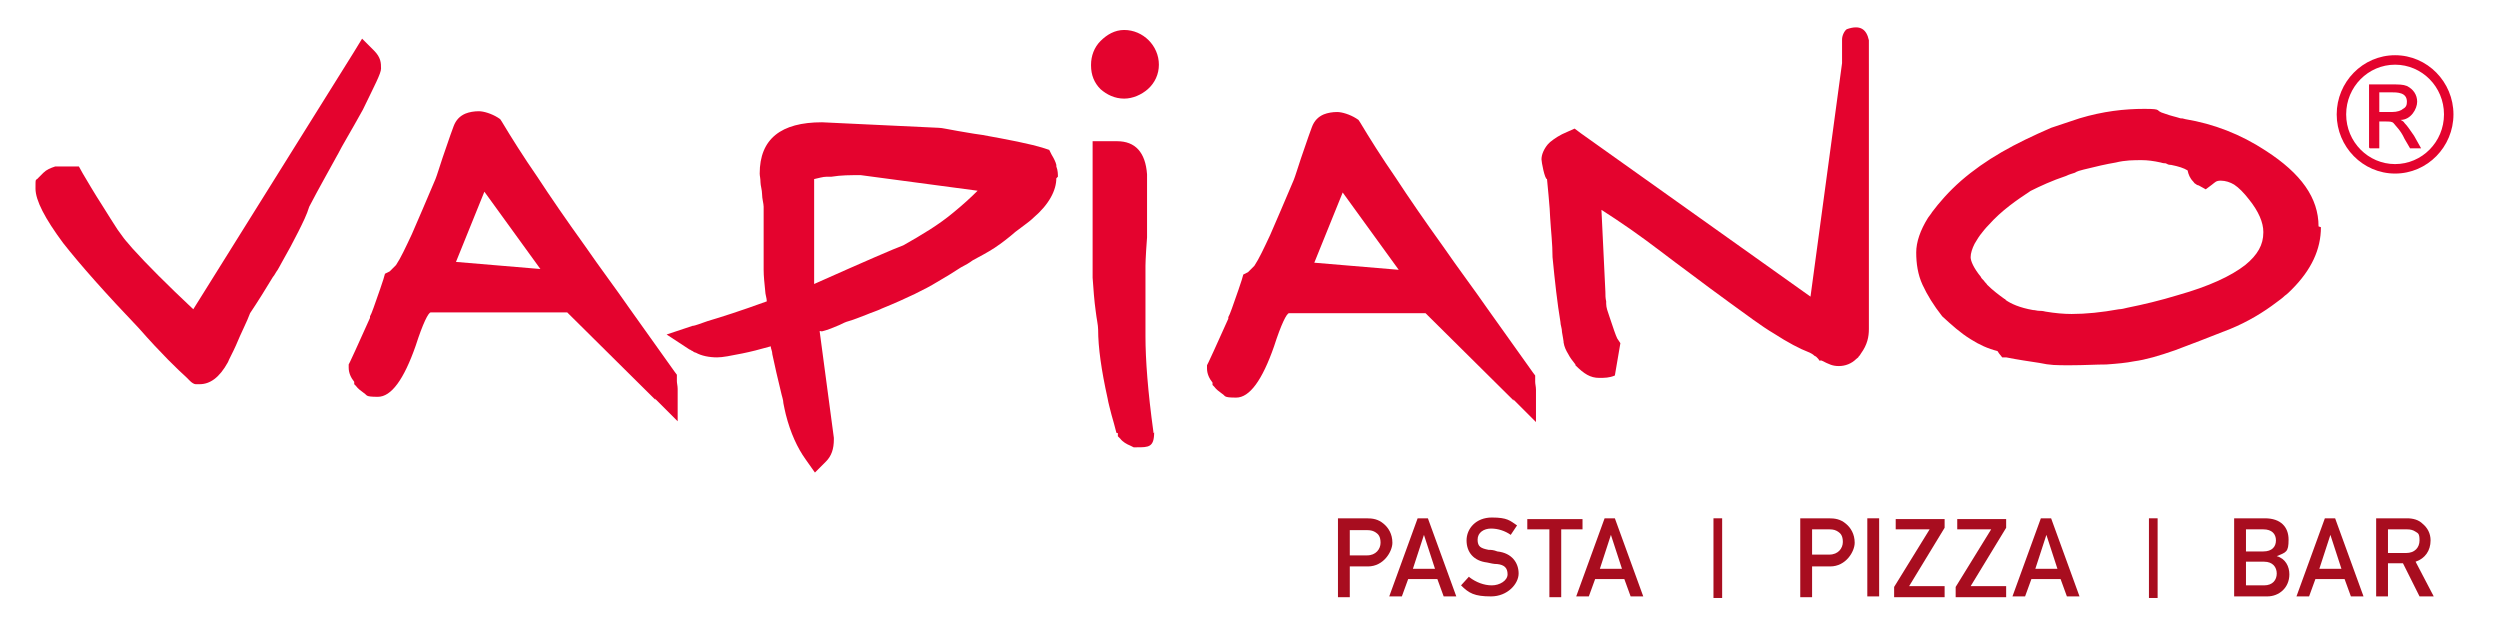
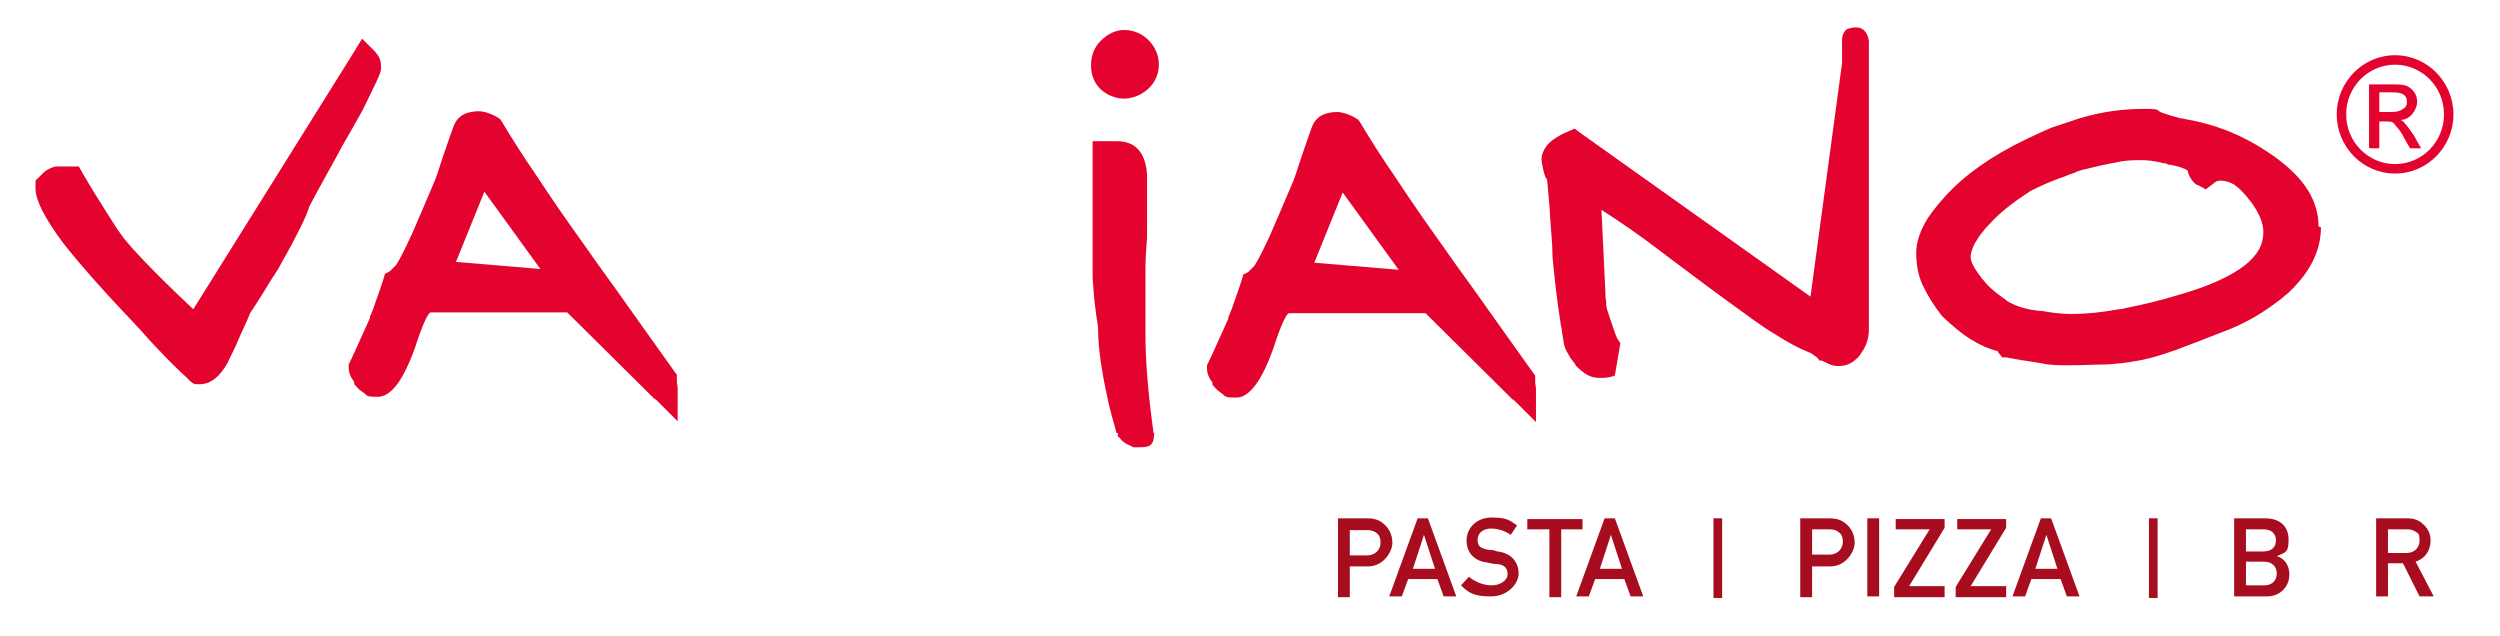
<svg xmlns="http://www.w3.org/2000/svg" id="V1" version="1.1" viewBox="0 0 316.9 80.6">
  <defs>
    <style>
      .cls-1 {
        fill: #a80d1f;
      }

      .cls-1, .cls-2, .cls-3 {
        stroke-width: 0px;
      }

      .cls-2, .cls-3 {
        fill: #e4032e;
      }

      .cls-3 {
        fill-rule: evenodd;
      }
    </style>
  </defs>
  <g>
    <path class="cls-2" d="M146.3,54.8c0,1.9-.7,1.9-2.2,1.9h-.4l-.4-.2c-.5-.2-1-.5-1.3-.9l-.3-.3v-.4c-.1,0-.2,0-.2-.1h0c-.2-.8-.4-1.5-.6-2.2-.2-.8-.4-1.5-.5-2.1h0c-.8-3.6-1.2-6.5-1.2-8.7h0c0-.6-.2-1.4-.3-2.3-.2-1.4-.3-2.9-.4-4.3h0v-17.3h3.1c2.3,0,3.6,1.4,3.8,4.2h0v8h0c-.2,2.6-.2,3.6-.2,3.6v8.9c0,3,.3,7,1,12.1h0v.2h0Z" />
    <path class="cls-2" d="M48.3,8.7c0,.6-.8,2.1-2.3,5.2h0c0,0,0,0,0,0-1.6,2.9-2.6,4.5-3.2,5.7-.2.3-.1.2,0,0h0c-.1.2-.3.5-.5.9-.7,1.3-1.8,3.2-3.1,5.7-.3,1-.8,2-1.4,3.2-.6,1.2-1.3,2.5-2.1,3.9h0c-.2.4-.4.7-.5.9-.3.4-.4.7-.6.9-.9,1.5-1.9,3.1-2.9,4.6-.4,1.1-1.1,2.4-1.8,4.1-.4.9-.9,1.8-1,2.1h0c-1.1,2-2.3,2.8-3.6,2.8s-.3,0-.5,0h0c-.2,0-.5-.2-.7-.4h0c-.1-.1-.3-.3-.5-.5-1-.9-3.1-2.9-6-6.2h0c-4.2-4.4-7.4-8-9.6-10.8-2.3-3.1-3.5-5.4-3.5-6.9s0-.9.4-1.4c0,0,0,0,0,0,.2-.2.4-.4.6-.6.4-.4.9-.6,1.5-.8h3l.5.9h0c.6,1,1.4,2.4,2.5,4.1.6,1,1.4,2.2,1.9,3,.3.4.5.7.8,1.1.3.4.7.8,1.1,1.3h0c1.8,2,4.4,4.6,7.7,7.7L44.8,6.7l1.1-1.8,1.5,1.5c.9.9.9,1.6.9,2.3h0Z" />
    <path class="cls-2" d="M138.3,8.2h0c0-1.1.4-2.2,1.2-3,.8-.8,1.8-1.4,3-1.4h0c1.2,0,2.3.5,3.1,1.3.8.8,1.3,1.9,1.3,3.1h0c0,1.2-.5,2.3-1.4,3.1-.8.7-1.9,1.2-3,1.2h0c-1.2,0-2.2-.5-3-1.2-.8-.8-1.2-1.8-1.2-3h0Z" />
    <path class="cls-2" d="M83.1,50.7l-11.2-11.1h-17.3c-.3,0-1,1.4-1.9,4.2-1.5,4.3-3.1,6.5-4.8,6.5s-1.3-.2-1.8-.5c-.4-.3-.7-.5-1-.9l-.2-.2v-.3c-.4-.5-.7-1.1-.7-1.8v-.4l.2-.4s.9-1.9,2.5-5.5h0c0-.1,0-.2,0-.2h0c.2-.3.6-1.5,1.3-3.5.3-.9-.1.3.4-1.2l.2-.7.6-.3c0,0,.4-.4.8-.8.6-.9,1.2-2.2,2-3.9.8-1.8,1.8-4.2,3-7h0c.2-.5.5-1.5.9-2.7.4-1.1.8-2.4,1.4-4h0c.3-.8.8-1.3,1.5-1.6.5-.2,1.1-.3,1.7-.3s1.6.3,2.4.8l.3.2.2.3c1.2,2,2.7,4.4,4.5,7,1.7,2.6,3.7,5.5,6,8.7h0c2,2.9,3.9,5.4,5.7,8,2,2.8,4,5.6,5.7,8l.3.4v.5s0,.2,0,.3h0c0,.3.1.6.1,1v4.1l-2.9-2.9h0ZM68.5,34.1l-7.1-9.8-3.6,8.9,10.7.9h0Z" />
    <path class="cls-2" d="M191.9,50.8l-11.2-11.1h-17.3c-.3,0-1,1.4-1.9,4.2-1.5,4.3-3.1,6.5-4.8,6.5s-1.3-.2-1.8-.5c-.4-.3-.7-.5-1-.9l-.2-.2v-.3c-.4-.5-.7-1.1-.7-1.8v-.4l.2-.4s.9-1.9,2.5-5.5h0c0-.1,0-.2,0-.2h0c.2-.3.6-1.5,1.3-3.5.3-.9-.1.3.4-1.2l.2-.7.6-.3c0,0,.4-.4.8-.8.6-.9,1.2-2.2,2-3.9.8-1.8,1.8-4.2,3-7h0c.2-.5.5-1.5.9-2.7.4-1.1.8-2.4,1.4-4h0c.3-.8.8-1.3,1.5-1.6.5-.2,1.1-.3,1.7-.3s1.6.3,2.4.8l.3.2.2.3c1.2,2,2.7,4.4,4.5,7,1.7,2.6,3.7,5.5,6,8.7h0c2,2.9,3.9,5.4,5.7,8,2,2.8,4,5.6,5.7,8l.3.4v.5s0,.2,0,.3h0c0,.3.1.6.1,1v4.1l-2.9-2.9h0ZM177.3,34.2l-7.1-9.8-3.6,8.9,10.7.9h0Z" />
    <path class="cls-2" d="M236.9,8v33.7c0,1-.2,2-1,3.1h0s0,0,0,0h0s0,0,0,0c-.1.2-.2.3-.3.4h0c0,.1-.2.2-.3.3-.6.6-1.4.9-2.2.9s-1.2-.2-2.2-.7h-.3c0-.1-.2-.3-.2-.3,0,0,0,0-.2-.2,0,0-.2-.1-.2-.1-.2-.2-.4-.3-.6-.4-1.3-.5-2.8-1.3-4.5-2.4-1.7-1-3.5-2.4-5.6-3.9h0c-1.8-1.3-3.4-2.5-5-3.7-2.6-1.9-5.1-3.9-7.7-5.7-1.3-.9-2.5-1.7-3.6-2.4l.5,10.4h0c0,.4,0,.8.1,1.2,0,0,0,.1,0,.3,0,.5.2,1,.4,1.6.5,1.5.8,2.4,1,2.8l.4.6-.7,4.1c-.7.3-1.3.3-2,.3-1.1,0-1.9-.5-3-1.6h0c0,0,0-.1,0-.1-.4-.5-.7-.9-.9-1.3-.3-.5-.5-.9-.6-1.5h0c0,0,0-.1,0-.1,0-.1-.1-.6-.2-1.2,0-.5-.2-.9-.2-1.3-.4-2.4-.7-5.1-1-8.2h0c0-1.7-.2-3.3-.3-5,0-.9-.4-4.9-.4-4.9-.3,0-.7-2.2-.7-2.5h0c0-.6.3-1.3.8-1.9,0,0,.2-.2.3-.3.5-.4,1.2-.9,2.2-1.3l.9-.4.8.6,29.1,20.7,4-29.6c0-1.1,0-1.9,0-3,0-.5.3-1.1.6-1.3,1.7-.6,2.5,0,2.8,1.4v3h0ZM235.9,44.7s0,0,0,0h0ZM236.9,5.3h0s0,0,0,0h0Z" />
-     <path class="cls-2" d="M133.9,22.6h0c0,1.5-.9,3.3-2.9,5-.3.3-.7.6-1.1.9-.4.3-.8.6-1.2.9-.8.7-1.7,1.4-2.6,2-.9.6-1.9,1.1-2.8,1.6h0c-.4.3-.9.6-1.5.9-.9.6-1.9,1.2-3.1,1.9-1.3.8-3.7,2-6.9,3.3-.6.3-1.3.5-2,.8-.8.3-1.5.6-2.2.8h0s0,0,0,0c-.4.1-.8.3-1.2.5-.7.3-1.4.6-2.2.8h0c-.2,0-.3-.1-.3,0l1.8,13.5v.2s0,0,0,0c0,1.2-.3,2.1-1,2.8l-1.4,1.4-1.2-1.7c-1-1.4-1.9-3.3-2.5-5.7-.1-.4-.2-.9-.3-1.4,0-.4-.2-.9-.3-1.4h0c-.4-1.6-.8-3.4-1.1-4.8,0-.4-.2-.7-.2-1-1.4.4-2.6.7-3.6.9-1.5.3-2.5.5-3.2.5-1,0-2-.2-2.7-.6-.1,0-.3-.1-.4-.2-.1,0-.3-.2-.4-.2h0s-2.9-1.9-2.9-1.9l3.3-1.1c.3,0,1-.3,1.9-.6,1.7-.5,4.2-1.3,7.5-2.5,0-.4-.2-.9-.2-1.3-.1-1-.2-1.9-.2-2.7v-7.5s0-.2,0-.5h0c0-.4-.2-1-.2-1.6h0c0-.5-.2-1.1-.2-1.5,0-.5-.1-.8-.1-1.1h0c0-4.4,2.7-6.5,7.9-6.5h0l14.8.7h0c.4,0,1.2.2,2.4.4.7.1,1.6.3,3.1.5h0c3.3.6,6,1.1,7.9,1.7l.6.2.3.6c.3.5.5.9.6,1.3,0,.1,0,.2,0,.2h0c.2.5.2,1,.2,1.3h0ZM124.1,24.2l-15-2c-1.3,0-2.5,0-3.7.2-.3,0-.5,0-.6,0-.5,0-1.1.2-1.6.3v13.3c6.5-2.9,10.2-4.5,11.3-4.9,2.3-1.3,4.5-2.6,6.4-4.2,1.1-.9,2.1-1.8,3.1-2.8h0ZM96.9,42.5s0,0,0,0h0s0,0,0,0h0Z" />
    <path class="cls-2" d="M294.2,28.8c0,2.8-1.2,5.4-3.7,7.9h0s0,0,0,0c-.3.3-.6.6-.9.8h0c-.3.3-.6.5-1,.8-1.7,1.3-3.7,2.5-5.9,3.4h0c-2.8,1.1-5.1,2-7,2.7-2,.7-3.7,1.2-5.2,1.4h0c-1,.2-2.1.3-3.5.4-1.3,0-2.8.1-4.6.1s-2.5,0-3.9-.3c-1.3-.2-2.7-.4-4.2-.7h-.5c0,0-.4-.5-.4-.5,0,0,0,0-.2-.3-1.2-.3-2.3-.8-3.4-1.5-1.3-.8-2.4-1.8-3.6-2.9h0c-1.1-1.4-1.9-2.7-2.5-4-.6-1.3-.8-2.7-.8-4.1h0c0-1.3.5-2.8,1.5-4.4.2-.3.4-.5.5-.7.9-1.2,2.1-2.6,3.7-4h0c1.5-1.3,3.2-2.5,5.1-3.6,1.9-1.1,4-2.1,6.3-3.1h0s0,0,0,0h0c.6-.2,1.2-.4,1.8-.6.6-.2,1.2-.4,1.8-.6,3-.9,5.7-1.2,8.2-1.2s1.2.2,2.6.6h0c.8.3,1.4.4,2,.6.2,0,.3,0,.6.1,3.6.6,7,1.9,10.2,4h0c4.5,2.9,6.7,6,6.7,9.6h0ZM286.9,29.4c0-1.2-.6-2.6-1.8-4.1h0c-.7-.9-1.3-1.5-1.9-1.9-.5-.3-1.1-.5-1.7-.5s-.7.2-1.1.5l-.8.6-.9-.5h0s0,0,0,0c-.1,0-.3-.1-.4-.2-.1,0-.2-.2-.3-.3h0c-.4-.4-.6-.9-.7-1.4,0,0,0,0,0,0-.5-.3-1.1-.5-2.1-.7h-.1s0,0,0,0h0c-.3,0-.5-.2-.6-.2-.1,0-.3,0-.6-.1h0c-.9-.2-1.7-.3-2.4-.3-1,0-2.1,0-3.3.3-1.2.2-2.5.5-4.1.9h0s0,0,0,0h0c-.4.1-.8.2-1.1.4-.3.1-.7.2-1.1.4-1.8.6-3.3,1.3-4.5,1.9-.9.6-1.8,1.2-2.7,1.9-.9.7-1.8,1.5-2.6,2.4h0c0,0,0,0,0,0h0c-.4.4-.8.9-1.1,1.3-.3.4-.5.8-.7,1.1h0c-.3.6-.5,1.2-.5,1.7s.4,1.4,1.3,2.5h0c0,.1.2.3.4.5h0c.1.2.3.3.4.5.7.7,1.5,1.3,2.2,1.8h.1c0,0,0,.1,0,.1.7.5,1.8,1,3.5,1.3h0c.3,0,.5.1.8.1h0c.2,0,.4,0,.8.1h0c1.2.2,2.3.3,3.3.3h0c1.8,0,3.8-.2,6-.6.3,0,.7-.1,1.1-.2,2-.4,4.1-.9,6.4-1.6h0c3.9-1.1,6.7-2.4,8.5-3.8,1.6-1.3,2.3-2.6,2.3-4.1h0Z" />
    <path class="cls-3" d="M303.6,7c4.1,0,7.4,3.4,7.4,7.5s-3.3,7.5-7.4,7.5-7.4-3.4-7.4-7.5,3.3-7.5,7.4-7.5h0ZM303.6,8.2c3.4,0,6.2,2.8,6.2,6.3s-2.8,6.3-6.2,6.3-6.2-2.8-6.2-6.3,2.8-6.3,6.2-6.3h0Z" />
    <path class="cls-3" d="M300.3,18.7v-8h2.7c1.1,0,1.6,0,2.1.2.8.4,1.3,1.1,1.3,2s-.8,2.3-2.1,2.3c.2.1.4.2.5.4.4.4.7.9,1.2,1.6l.9,1.6h-1.4l-.7-1.2c-.5-1.1-1.1-1.6-1.4-2-.2-.2-.5-.2-1.1-.2h-.7v3.4h-1.2ZM301.6,14.2h1.6c.7,0,1.2-.2,1.4-.4.4-.2.5-.5.5-.9,0-1.2-1.2-1.2-2.1-1.2h-1.4v2.5h0Z" />
  </g>
  <g>
    <path class="cls-1" d="M169.6,65.7h3.6c.8,0,1.5.1,2.2.7.6.5,1.1,1.3,1.1,2.4s-1.1,3-3.1,3h-2.3v3.9h-1.5v-9.9ZM171.1,70.4h2.2c1.1,0,1.7-.8,1.7-1.6s-.3-1.1-.6-1.3c-.3-.2-.6-.3-1.1-.3h-2.2v3.2Z" />
    <path class="cls-1" d="M182.3,73.4h-3.8l-.8,2.2h-1.6l3.6-9.9h1.3l3.6,9.9h-1.6l-.8-2.2ZM181.9,72.1l-1.4-4.3h0l-1.4,4.3h2.9Z" />
    <path class="cls-1" d="M186.3,73.2c.8.6,1.8,1,2.8,1s2-.6,2-1.4-.4-1.2-1.3-1.3c-.5,0-.8-.1-1.3-.2-1.7-.2-2.6-1.3-2.6-2.8s1.2-2.9,3.2-2.9,2.3.4,3.2,1l-.8,1.2c-.7-.5-1.6-.8-2.5-.8s-1.7.5-1.7,1.4.4,1.1,1.4,1.3c.3,0,.6,0,1.1.2,1.9.2,2.7,1.5,2.7,2.8s-1.4,2.9-3.5,2.9-2.8-.4-3.8-1.4l1-1.1Z" />
    <path class="cls-1" d="M196.3,67.1h-2.7v-1.3h7v1.3h-2.7v8.6h-1.5v-8.6Z" />
    <path class="cls-1" d="M206,73.4h-3.8l-.8,2.2h-1.6l3.6-9.9h1.3l3.6,9.9h-1.6l-.8-2.2ZM205.6,72.1l-1.4-4.3h0l-1.4,4.3h2.9Z" />
    <path class="cls-1" d="M217.2,65.7h1.1v10.1h-1.1v-10.1Z" />
    <path class="cls-1" d="M228.2,65.7h3.6c.8,0,1.5.1,2.2.7.6.5,1.1,1.3,1.1,2.4s-1.1,3-3.1,3h-2.3v3.9h-1.5v-9.9ZM229.7,70.3h2.2c1.1,0,1.7-.8,1.7-1.6s-.3-1.1-.6-1.3c-.3-.2-.6-.3-1.1-.3h-2.2v3.2Z" />
    <path class="cls-1" d="M236.7,65.7h1.5v9.9h-1.5v-9.9Z" />
    <path class="cls-1" d="M240.1,74.4l4.5-7.3h-4.3v-1.3h6.2v1.1l-4.5,7.4h4.5v1.4h-6.4v-1.2Z" />
    <path class="cls-1" d="M247.9,74.4l4.5-7.3h-4.3v-1.3h6.2v1.1l-4.5,7.4h4.5v1.4h-6.4v-1.2Z" />
    <path class="cls-1" d="M261.3,73.4h-3.8l-.8,2.2h-1.6l3.6-9.9h1.3l3.6,9.9h-1.6l-.8-2.2ZM260.8,72.1l-1.4-4.3h0l-1.4,4.3h2.9Z" />
    <path class="cls-1" d="M272.4,65.7h1.1v10.1h-1.1v-10.1Z" />
    <path class="cls-1" d="M283.2,65.7h3.9c2,0,3,1.1,3,2.7s-.3,1.6-1.5,2.1h0c1.1.3,1.6,1.3,1.6,2.3,0,1.7-1.3,2.8-2.8,2.8h-4.2v-9.9ZM284.7,67.1v2.8h2.2c1.1,0,1.6-.6,1.6-1.4s-.5-1.4-1.6-1.4h-2.2ZM284.7,71.2v3h2.3c1.1,0,1.6-.7,1.6-1.5s-.5-1.5-1.6-1.5h-2.3Z" />
-     <path class="cls-1" d="M297.3,73.4h-3.8l-.8,2.2h-1.6l3.6-9.9h1.3l3.6,9.9h-1.6l-.8-2.2ZM296.8,72.1l-1.4-4.3h0l-1.4,4.3h2.9Z" />
    <path class="cls-1" d="M301.2,65.7h3.9c.8,0,1.5.2,2,.7.6.5,1,1.2,1,2.1,0,1.3-.7,2.3-1.9,2.7l2.3,4.4h-1.8l-2.1-4.2h-1.9v4.2h-1.5v-9.9ZM302.7,70.1h2.3c1.1,0,1.7-.7,1.7-1.6s-.2-.9-.5-1.1c-.3-.2-.6-.3-1.1-.3h-2.4v3Z" />
  </g>
</svg>